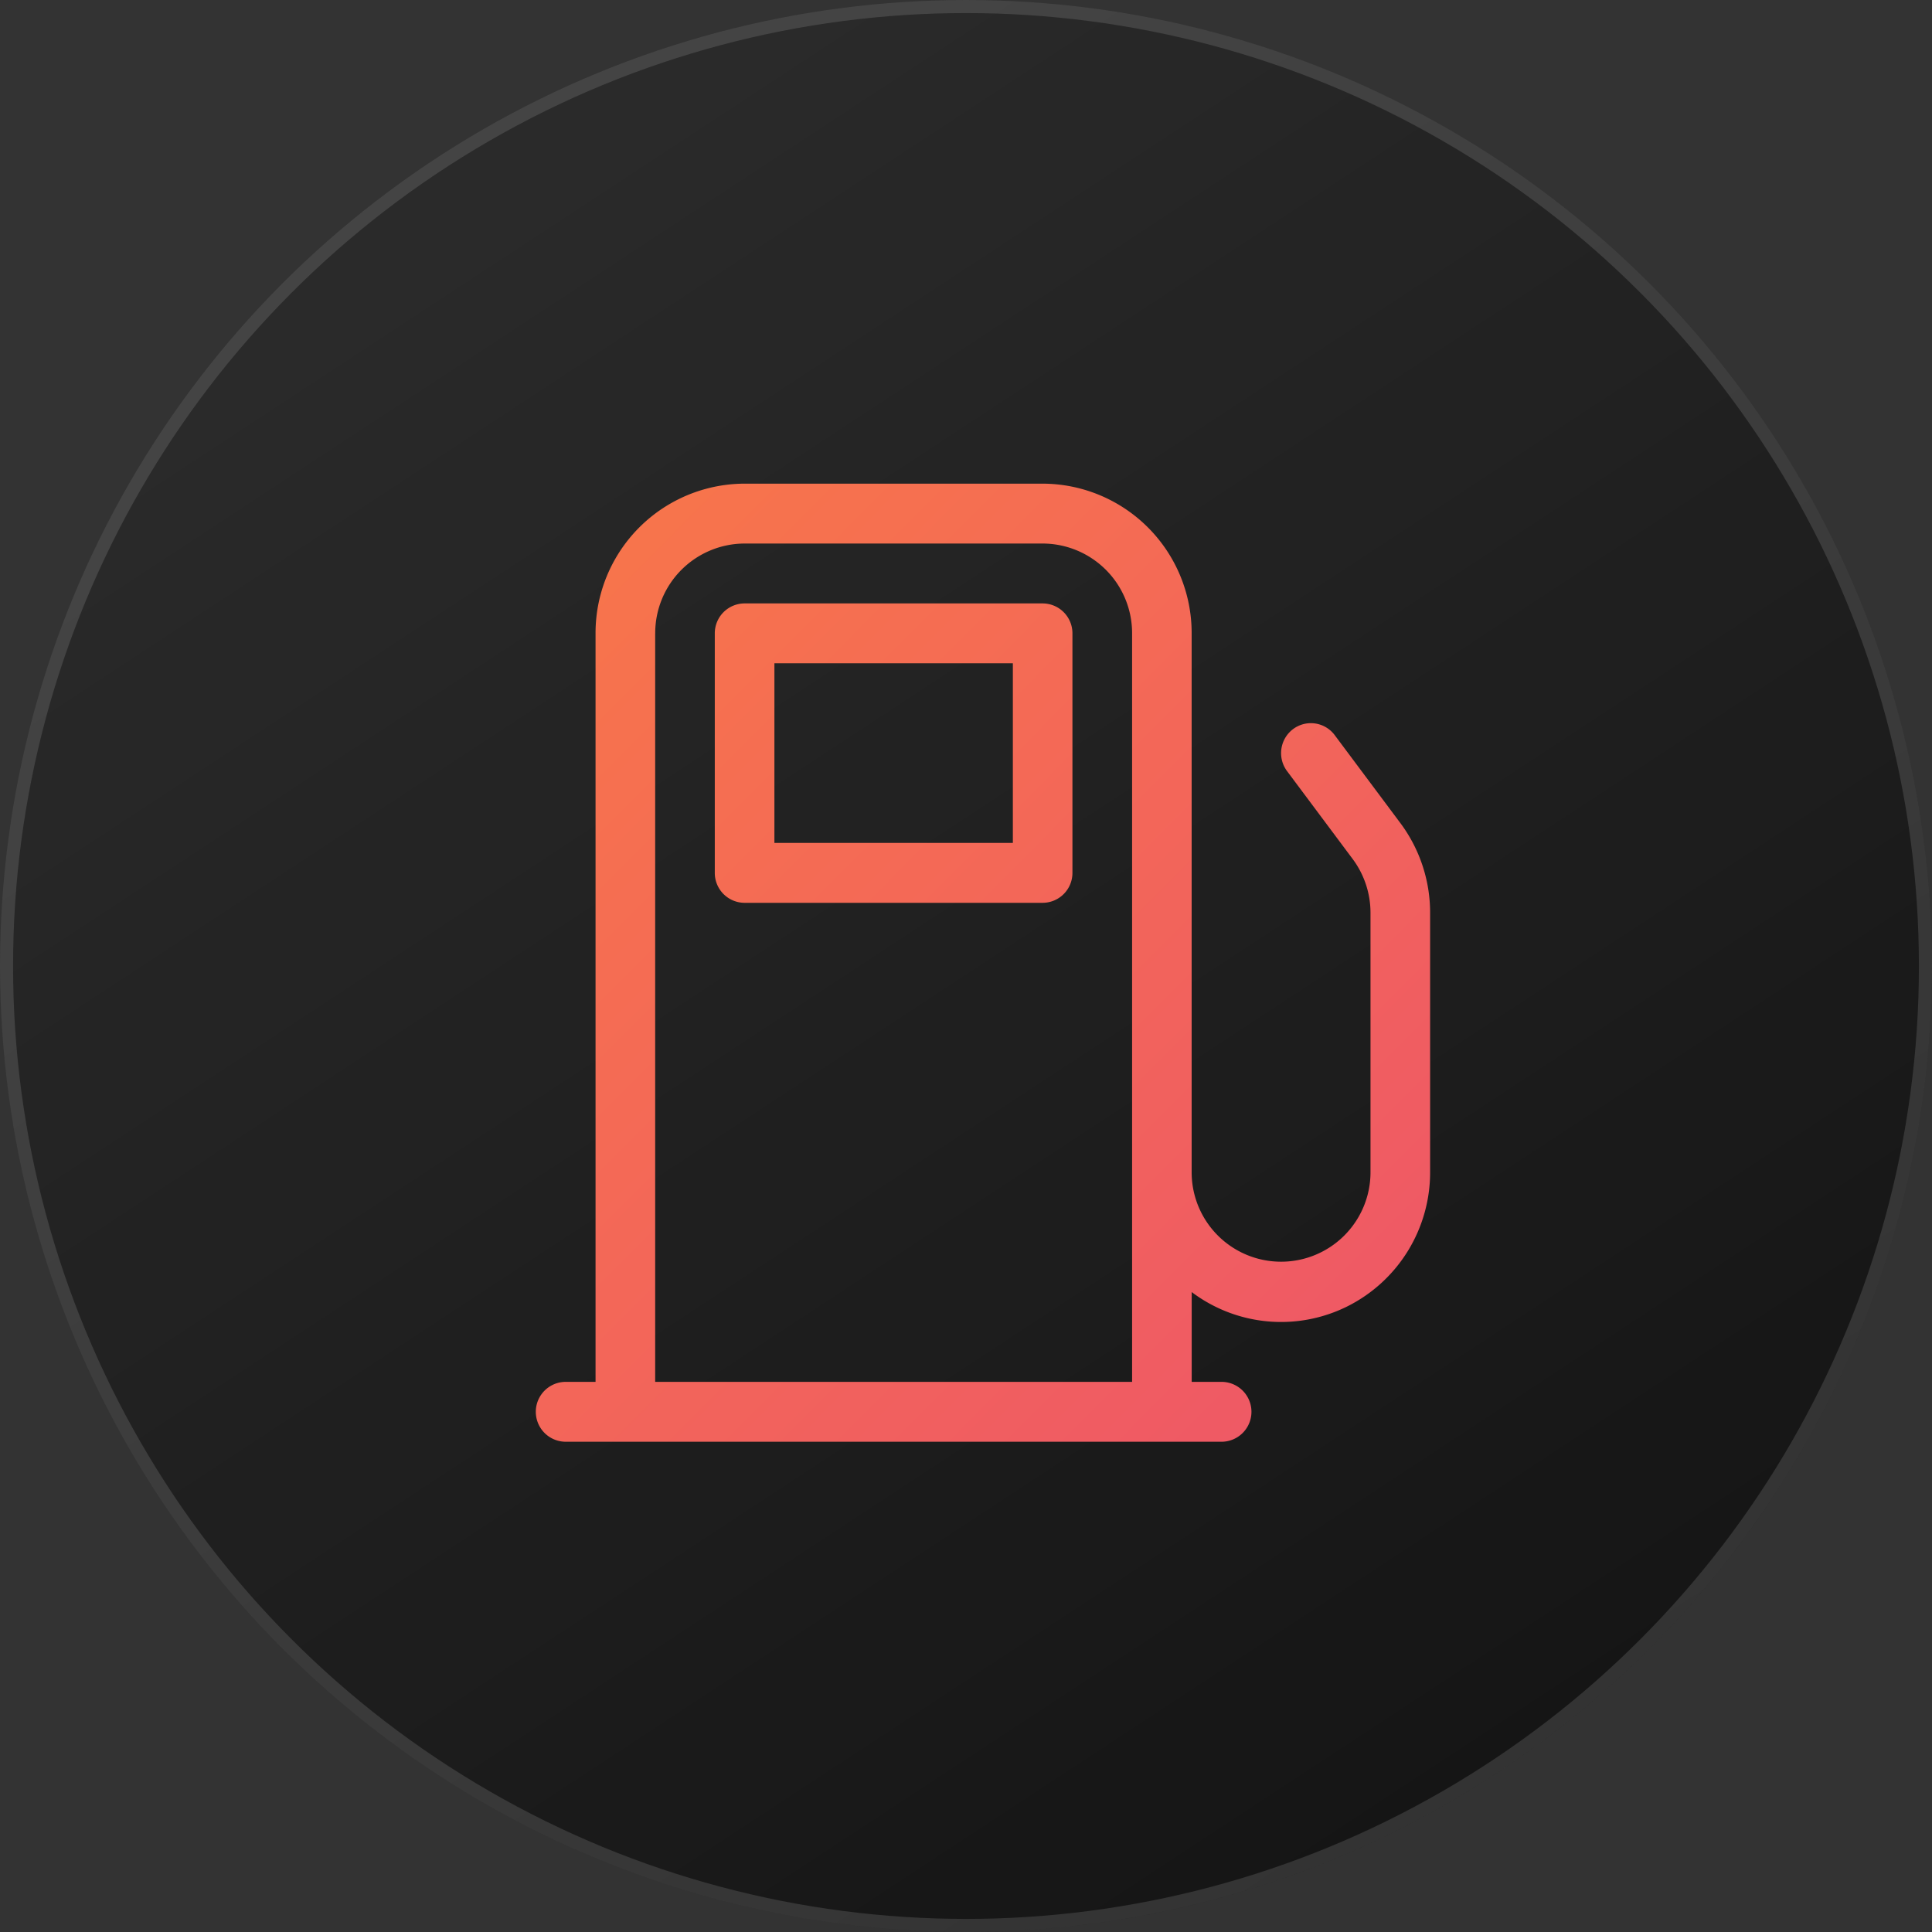
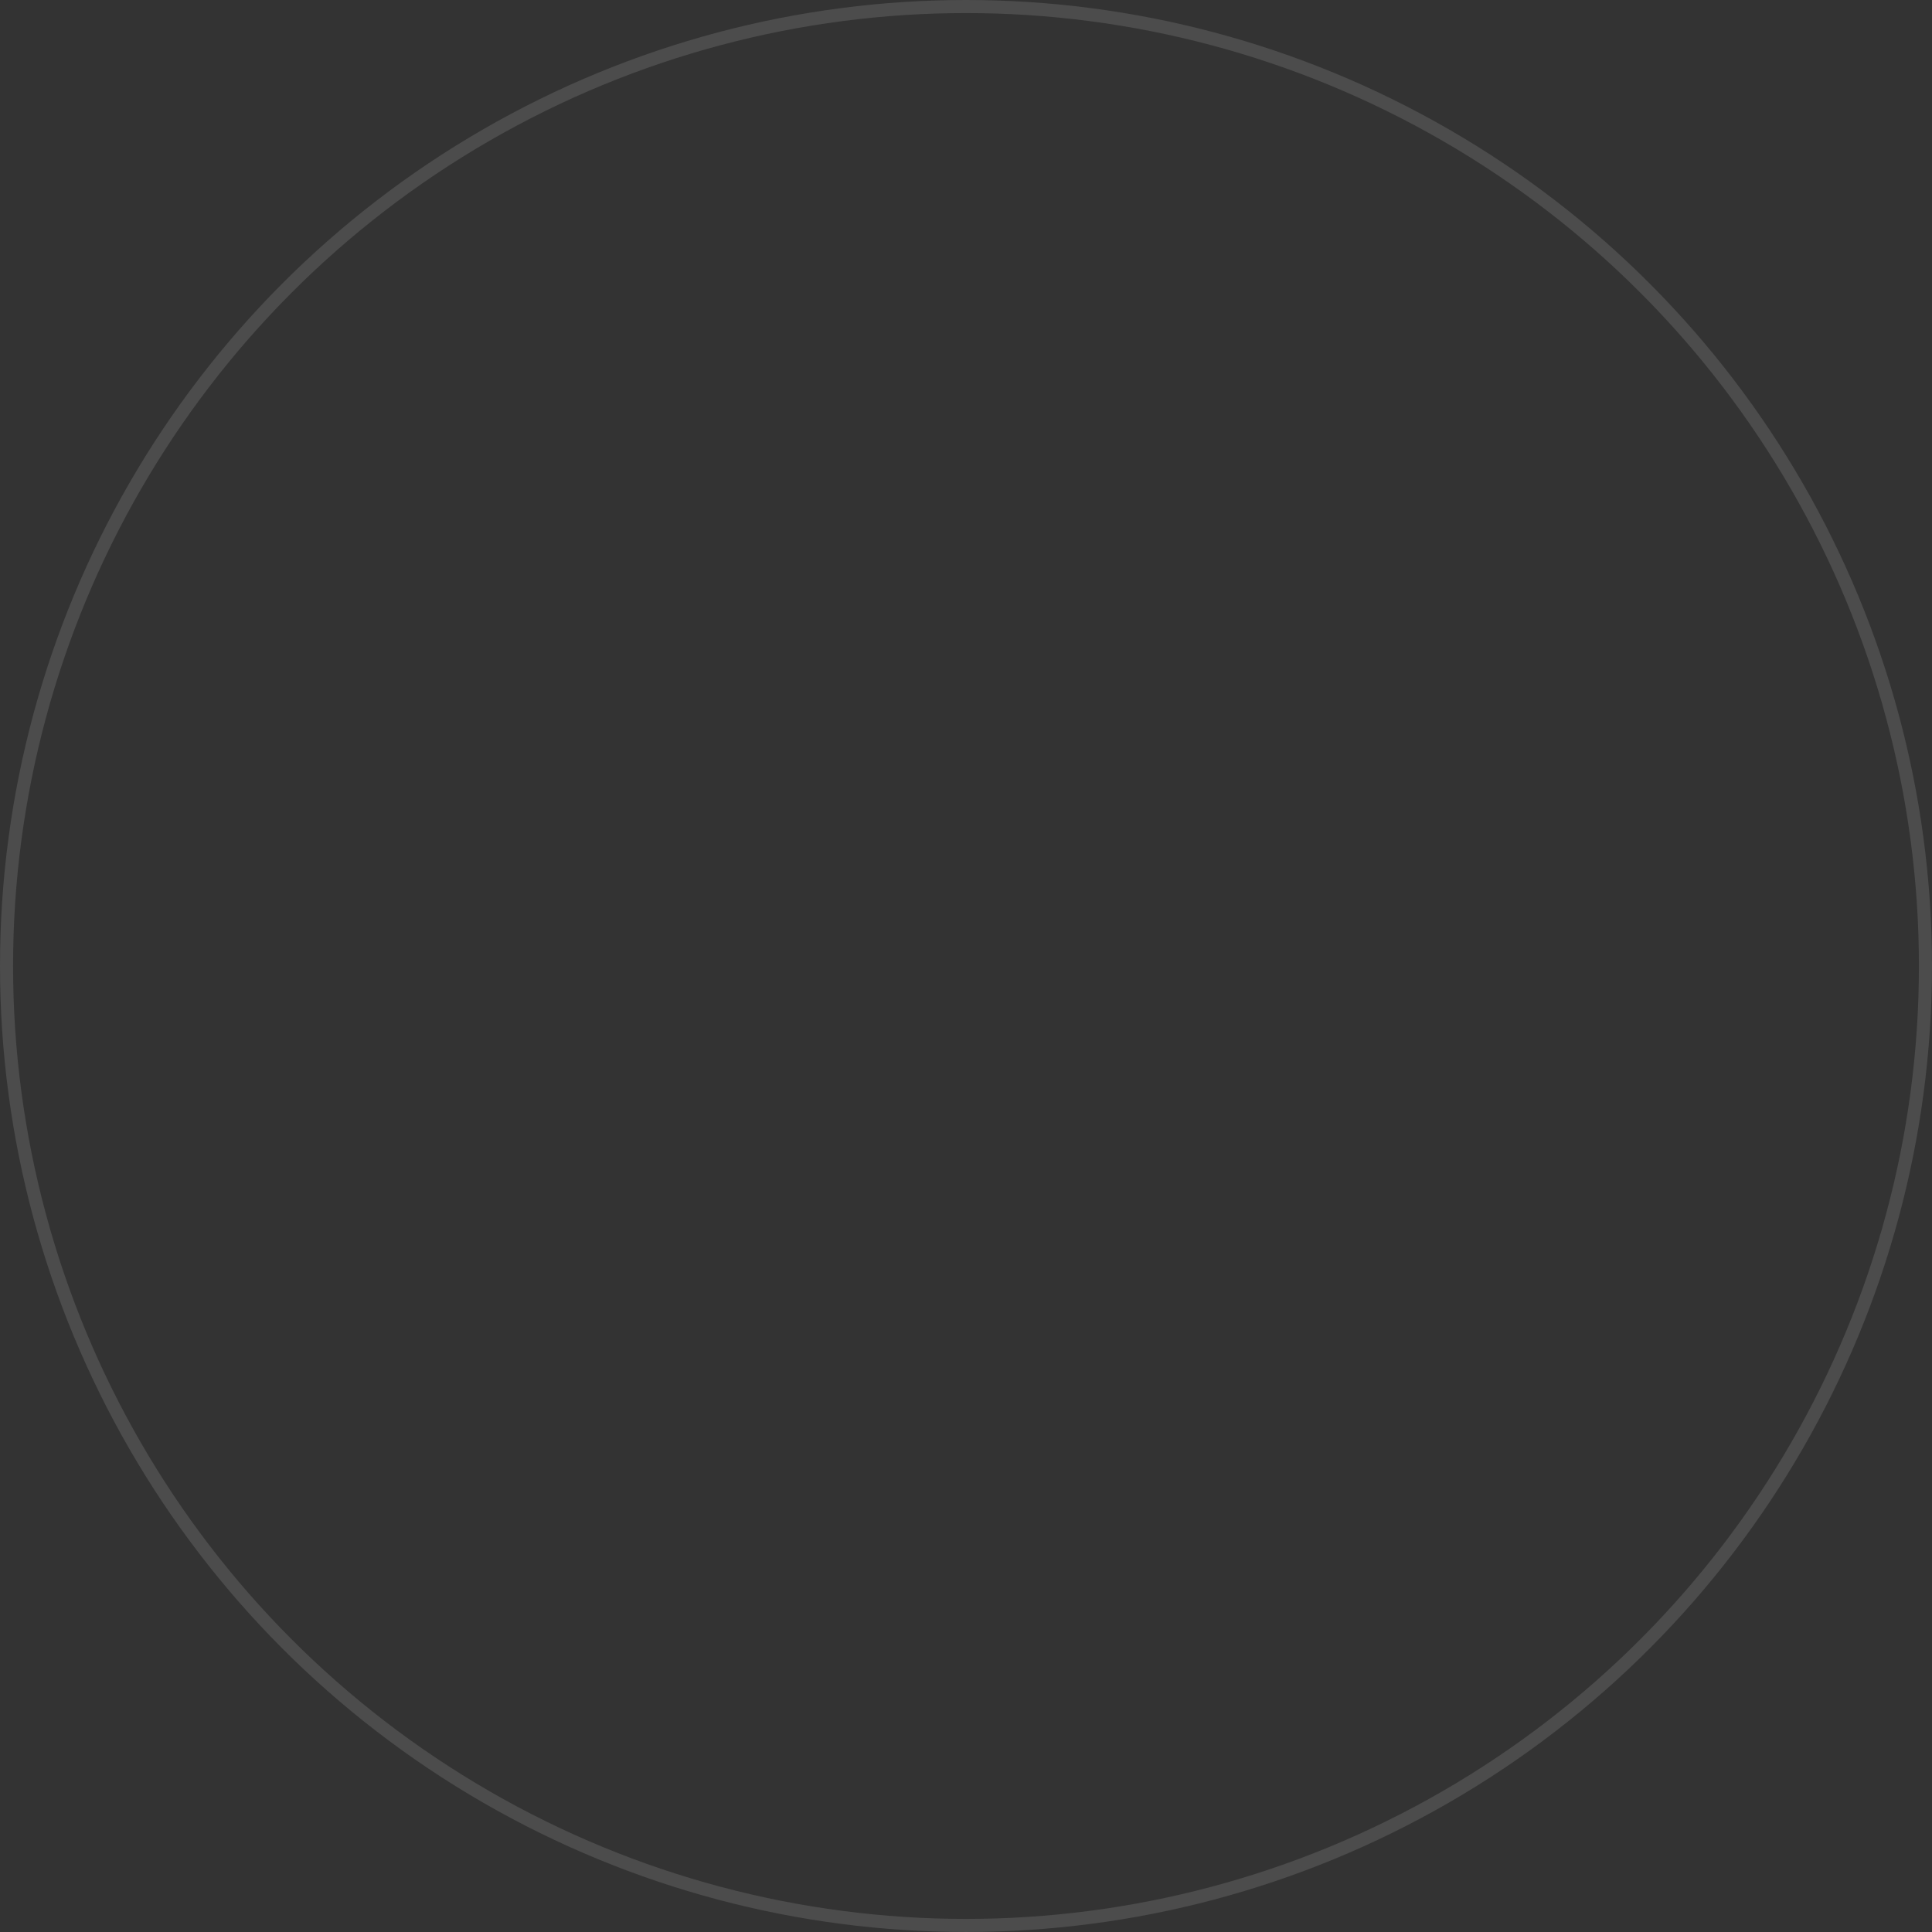
<svg xmlns="http://www.w3.org/2000/svg" width="147.799" height="147.799" viewBox="0 0 147.799 147.799">
  <rect x="0" y="0" width="147.799" height="147.799" fill="#333333" stroke="none" />
  <defs>
    <linearGradient id="linear-gradient" x1="1.072" y1="1.116" x2="-0.554" y2="-1.362" gradientUnits="objectBoundingBox">
      <stop offset="0" />
      <stop offset="1" stop-color="#585858" />
    </linearGradient>
    <linearGradient id="linear-gradient-2" x1="1" y1="1" x2="0.116" y2="0.054" gradientUnits="objectBoundingBox">
      <stop offset="0" stop-color="#ee5668" />
      <stop offset="1" stop-color="#f7744c" />
    </linearGradient>
  </defs>
  <g id="Group_553" data-name="Group 553" transform="translate(-661.377 -1374.66)">
    <g id="Group_528" data-name="Group 528" transform="translate(-122.552 -2091.34)">
      <g id="Ellipse_93" data-name="Ellipse 93" transform="translate(783.929 3466)" stroke="rgba(255,255,255,0.17)" stroke-width="1" opacity="0.724" fill="url(#linear-gradient)">
-         <circle cx="73.899" cy="73.899" r="73.899" stroke="none" />
        <circle cx="73.899" cy="73.899" r="73.399" fill="none" />
      </g>
    </g>
-     <path id="Vector" d="M9.121,11.452V68.714H45.606V11.452a6.856,6.856,0,0,0-6.841-6.871h-22.8a6.856,6.856,0,0,0-6.841,6.871Zm41.045,50.39v6.871h2.28a2.29,2.29,0,0,1,0,4.581H2.28a2.29,2.29,0,0,1,0-4.581h2.28V11.452A11.427,11.427,0,0,1,15.962,0h22.8a11.427,11.427,0,0,1,11.4,11.452V52.68a6.841,6.841,0,1,0,13.682,0V32.831a6.892,6.892,0,0,0-1.368-4.123l-5.017-6.72a2.3,2.3,0,0,1,.456-3.207,2.273,2.273,0,0,1,3.192.458l5.017,6.72a11.465,11.465,0,0,1,2.28,6.871V52.68a11.458,11.458,0,0,1-6.3,10.243,11.359,11.359,0,0,1-11.94-1.081ZM13.682,11.452V29.776a2.285,2.285,0,0,0,2.28,2.29h22.8a2.286,2.286,0,0,0,2.28-2.29V11.452a2.286,2.286,0,0,0-2.28-2.29h-22.8a2.285,2.285,0,0,0-2.28,2.29Zm4.561,2.29H36.484V27.485H18.242Z" transform="translate(702.377 1411.66)" stroke="rgba(0,0,0,0)" stroke-miterlimit="10" stroke-width="1" fill="url(#linear-gradient-2)" />
  </g>
</svg>